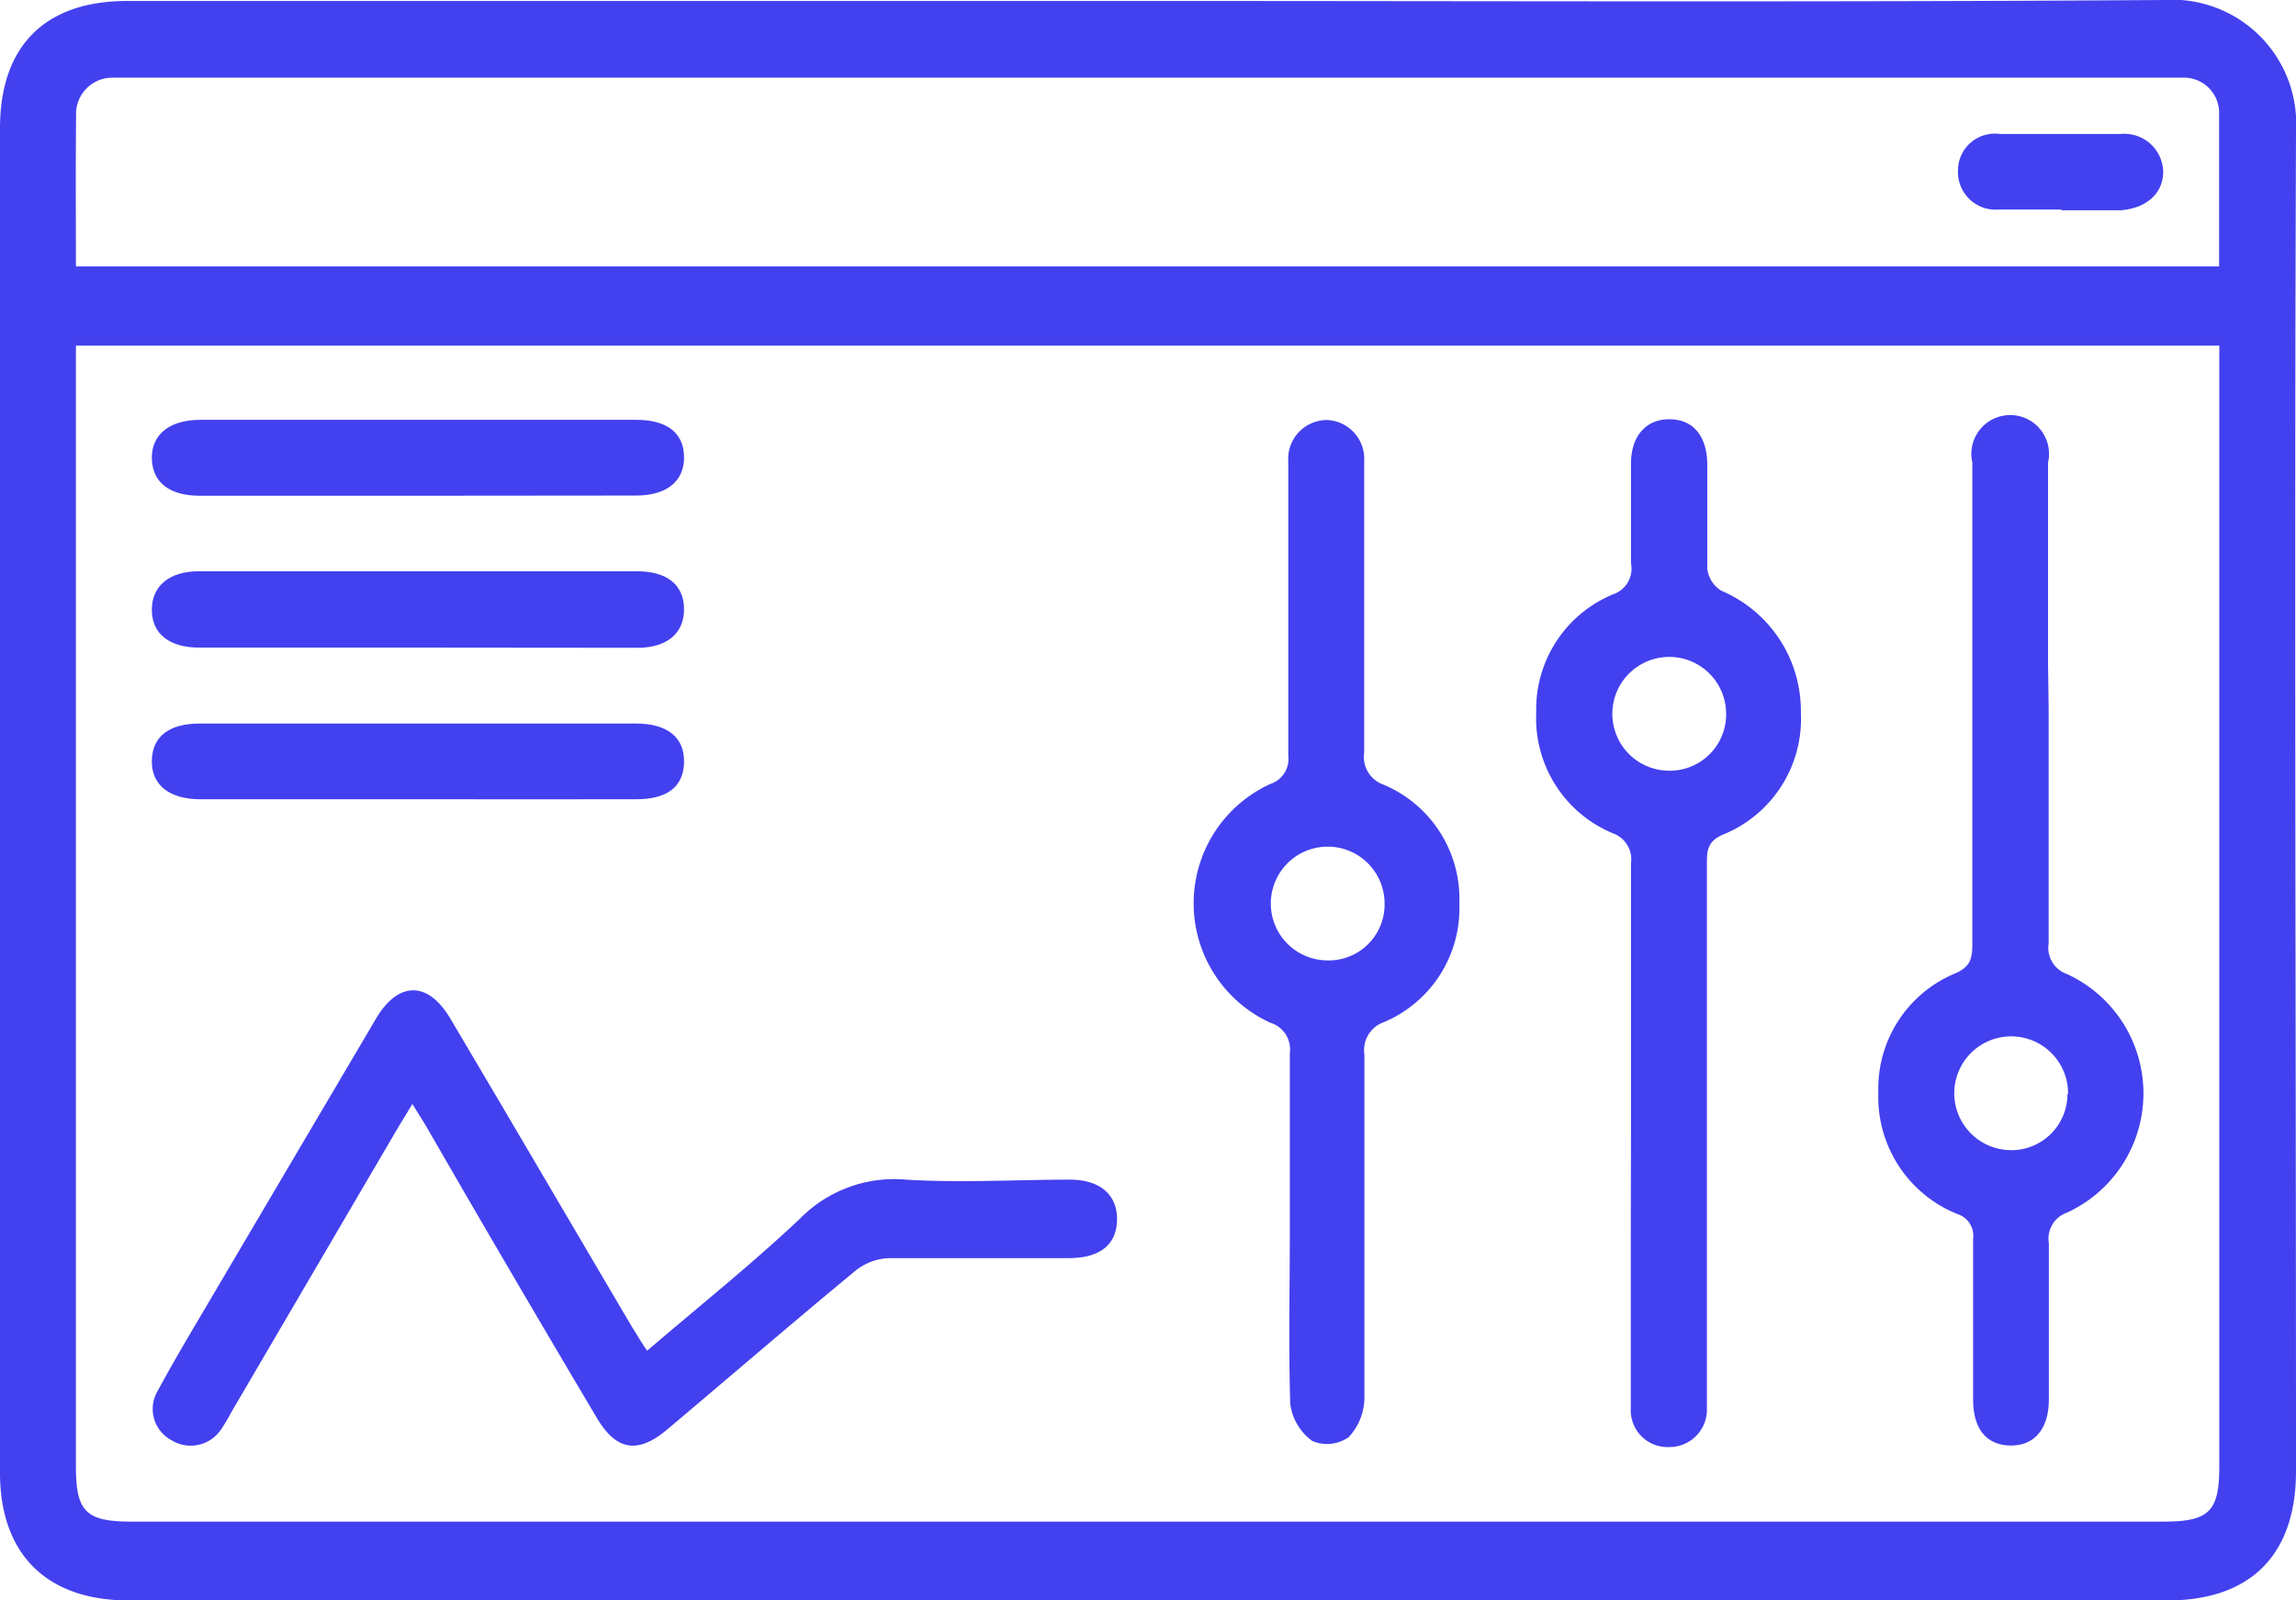
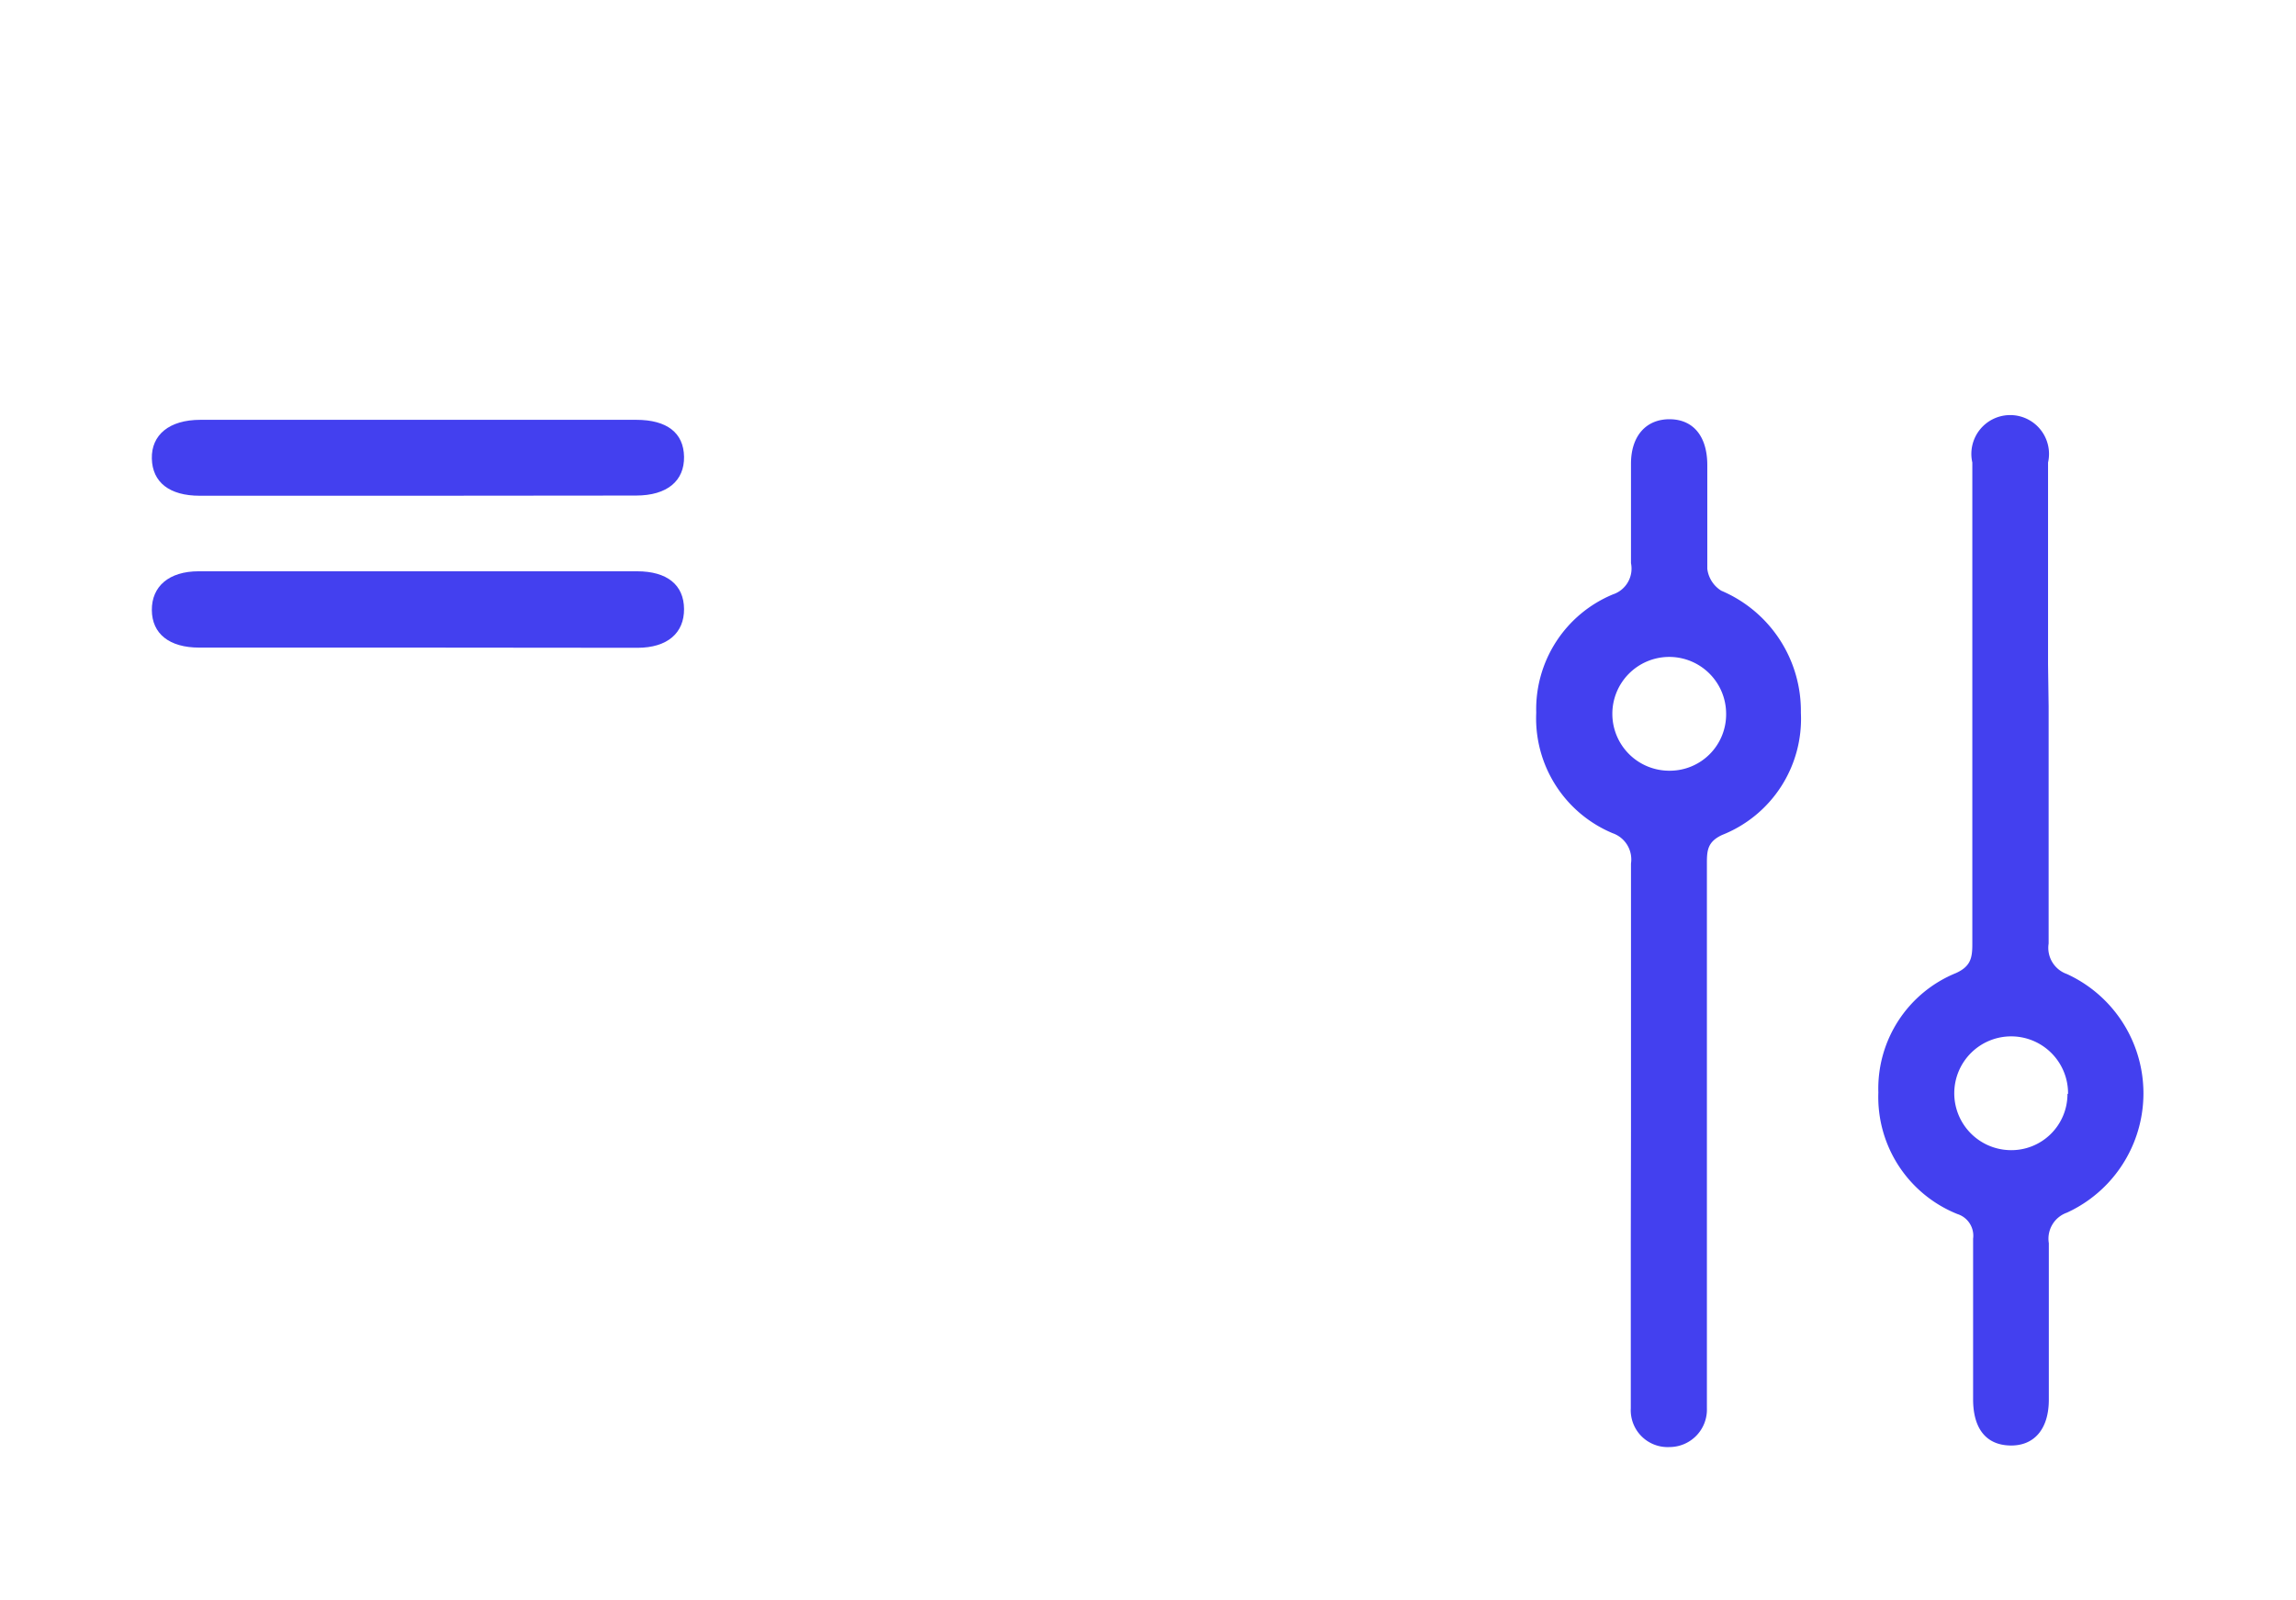
<svg xmlns="http://www.w3.org/2000/svg" viewBox="0 0 118.25 82.41">
  <title>Asset 4</title>
  <g id="Layer_2" data-name="Layer 2">
    <g id="Layer_1-2" data-name="Layer 1">
-       <path d="M59.18.05C76.6.05,94,.12,111.43,0a6.39,6.39,0,0,1,6.82,6.77c-.09,23,0,46,0,69,0,4.3-2.34,6.65-6.63,6.65H6.59C2.36,82.4,0,80,0,75.84V6.61C0,2.37,2.31.05,6.56.05ZM114.3,17.8H3.91V75.51c0,2.34.51,2.85,2.87,2.85H111.42c2.36,0,2.88-.52,2.88-2.85V17.8ZM3.91,13.72H114.29c0-2.68,0-5.28,0-7.88A1.81,1.81,0,0,0,112.4,4c-.36,0-.73,0-1.09,0H6.91c-.37,0-.74,0-1.1,0A1.87,1.87,0,0,0,3.92,6C3.89,8.51,3.91,11.07,3.91,13.72Z" fill="#4340ef" />
-       <path d="M33.33,69.56c2.67-2.29,5.37-4.44,7.88-6.81a6.8,6.8,0,0,1,5.46-2c2.8.17,5.62,0,8.43,0,1.57,0,2.46.79,2.43,2.09s-.93,1.94-2.45,1.95c-3.1,0-6.19,0-9.28,0a2.94,2.94,0,0,0-1.73.64c-3.26,2.69-6.47,5.46-9.7,8.18-1.53,1.29-2.65,1.1-3.66-.64Q26.32,65.58,22,58.09c-.22-.38-.46-.74-.76-1.24l-.77,1.27q-4.29,7.32-8.57,14.63a8.85,8.85,0,0,1-.5.84,1.88,1.88,0,0,1-2.58.57,1.82,1.82,0,0,1-.7-2.53C9,70,9.92,68.47,10.85,66.89L19.34,52.5c1.16-2,2.72-2,3.88,0,3.13,5.28,6.23,10.58,9.35,15.87C32.8,68.72,33,69.09,33.33,69.56Z" fill="#4340ef" />
      <path d="M84,58.27c0-4.6,0-9.2,0-13.8a1.43,1.43,0,0,0-.94-1.56,6.41,6.41,0,0,1-3.94-6.21,6.4,6.4,0,0,1,3.95-6.09A1.4,1.4,0,0,0,84,29c0-1.7,0-3.41,0-5.12,0-1.43.78-2.3,2-2.29s1.92.89,1.93,2.33c0,1.79,0,3.58,0,5.37a1.55,1.55,0,0,0,.72,1.13,6.72,6.72,0,0,1,4.1,6.28A6.43,6.43,0,0,1,88.69,43c-.73.34-.78.78-.78,1.42q0,13.55,0,27.1c0,.33,0,.65,0,1a1.93,1.93,0,0,1-1.92,2,1.9,1.9,0,0,1-2-2c0-2.85,0-5.7,0-8.55ZM88.9,36.76A2.93,2.93,0,1,0,86,39.69,2.9,2.9,0,0,0,88.9,36.76Z" fill="#4340ef" />
      <path d="M105.51,36.38c0,4.07,0,8.14,0,12.21a1.43,1.43,0,0,0,.94,1.57,6.76,6.76,0,0,1,0,12.29,1.42,1.42,0,0,0-.93,1.57c0,2.69,0,5.37,0,8.06,0,1.52-.76,2.39-2,2.36s-1.89-.88-1.9-2.35c0-2.76,0-5.53,0-8.3a1.17,1.17,0,0,0-.81-1.27,6.49,6.49,0,0,1-4.07-6.26,6.42,6.42,0,0,1,4-6.15c.77-.35.84-.8.84-1.5,0-8,0-16,0-23.93,0-.29,0-.57,0-.86a2,2,0,1,1,3.9,0c0,3.45,0,6.91,0,10.37Zm1,19.95a2.93,2.93,0,1,0-3,2.9A2.89,2.89,0,0,0,106.48,56.33Z" fill="#4340ef" />
-       <path d="M66.43,63.13c0-3,0-5.94,0-8.91a1.43,1.43,0,0,0-1-1.55,6.76,6.76,0,0,1,0-12.3,1.35,1.35,0,0,0,.92-1.45c0-5.05,0-10.1,0-15.14a2,2,0,0,1,2-2.15,2,2,0,0,1,1.91,2.1c0,.29,0,.57,0,.86,0,4.72,0,9.44,0,14.16a1.51,1.51,0,0,0,1,1.66,6.38,6.38,0,0,1,3.9,6.12,6.36,6.36,0,0,1-3.89,6.11,1.52,1.52,0,0,0-1,1.66c0,5.9,0,11.81,0,17.71a3,3,0,0,1-.81,2,1.94,1.94,0,0,1-1.87.2,2.81,2.81,0,0,1-1.14-1.92C66.36,69.24,66.43,66.19,66.43,63.13Zm4.88-16.6a2.93,2.93,0,1,0-2.92,2.93A2.88,2.88,0,0,0,71.31,46.53Z" fill="#4340ef" />
      <path d="M21.61,33.35H10.26c-1.54,0-2.43-.71-2.44-1.93s.88-2,2.41-2H32.81c1.55,0,2.41.7,2.42,1.94s-.86,2-2.4,2Z" fill="#4340ef" />
-       <path d="M21.54,41.16c-3.74,0-7.48,0-11.22,0-1.61,0-2.53-.75-2.5-2s.91-1.9,2.48-1.9H32.75c1.63,0,2.51.72,2.48,2s-.89,1.9-2.46,1.9C29,41.17,25.29,41.16,21.54,41.16Z" fill="#4340ef" />
      <path d="M21.4,25.53H10.29c-1.56,0-2.44-.69-2.47-1.91s.89-2,2.5-2H32.77c1.58,0,2.44.67,2.46,1.9s-.85,2-2.48,2Z" fill="#4340ef" />
-       <path d="M106.12,10.79c-1.06,0-2.12,0-3.17,0a1.94,1.94,0,0,1-2.11-2A1.9,1.9,0,0,1,103,6.9q3.12,0,6.22,0a2,2,0,0,1,2.19,1.93c0,1.13-.85,1.89-2.19,2h-3Z" fill="#4340ef" />
    </g>
  </g>
</svg>